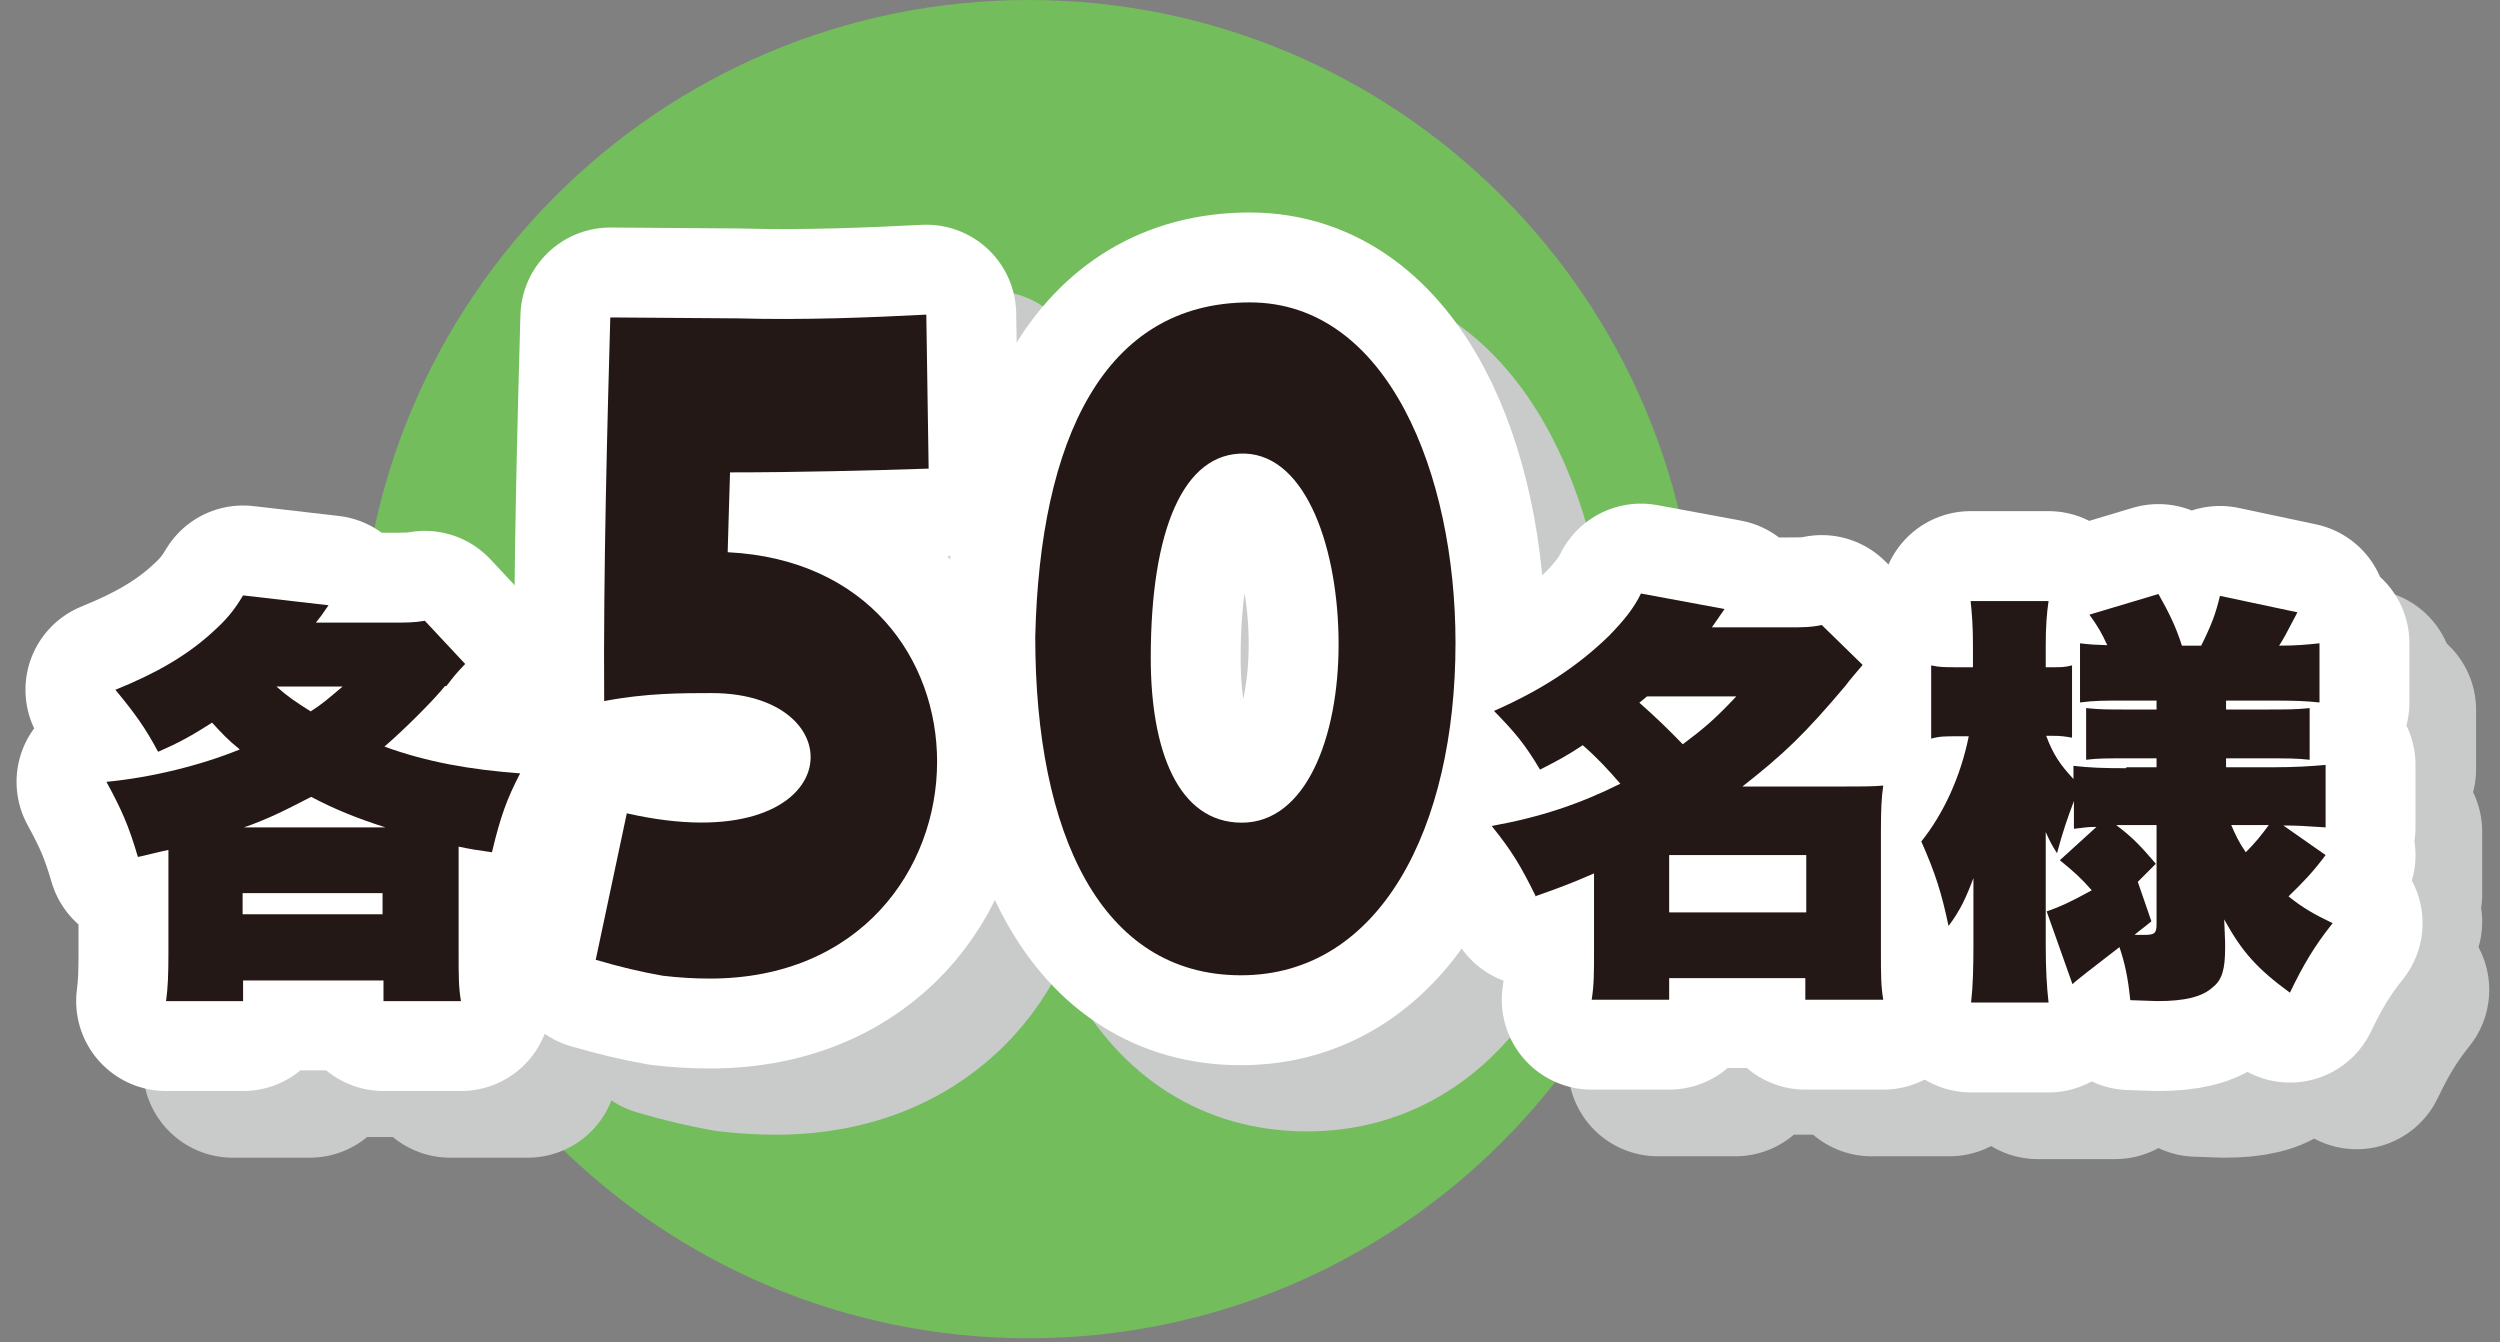
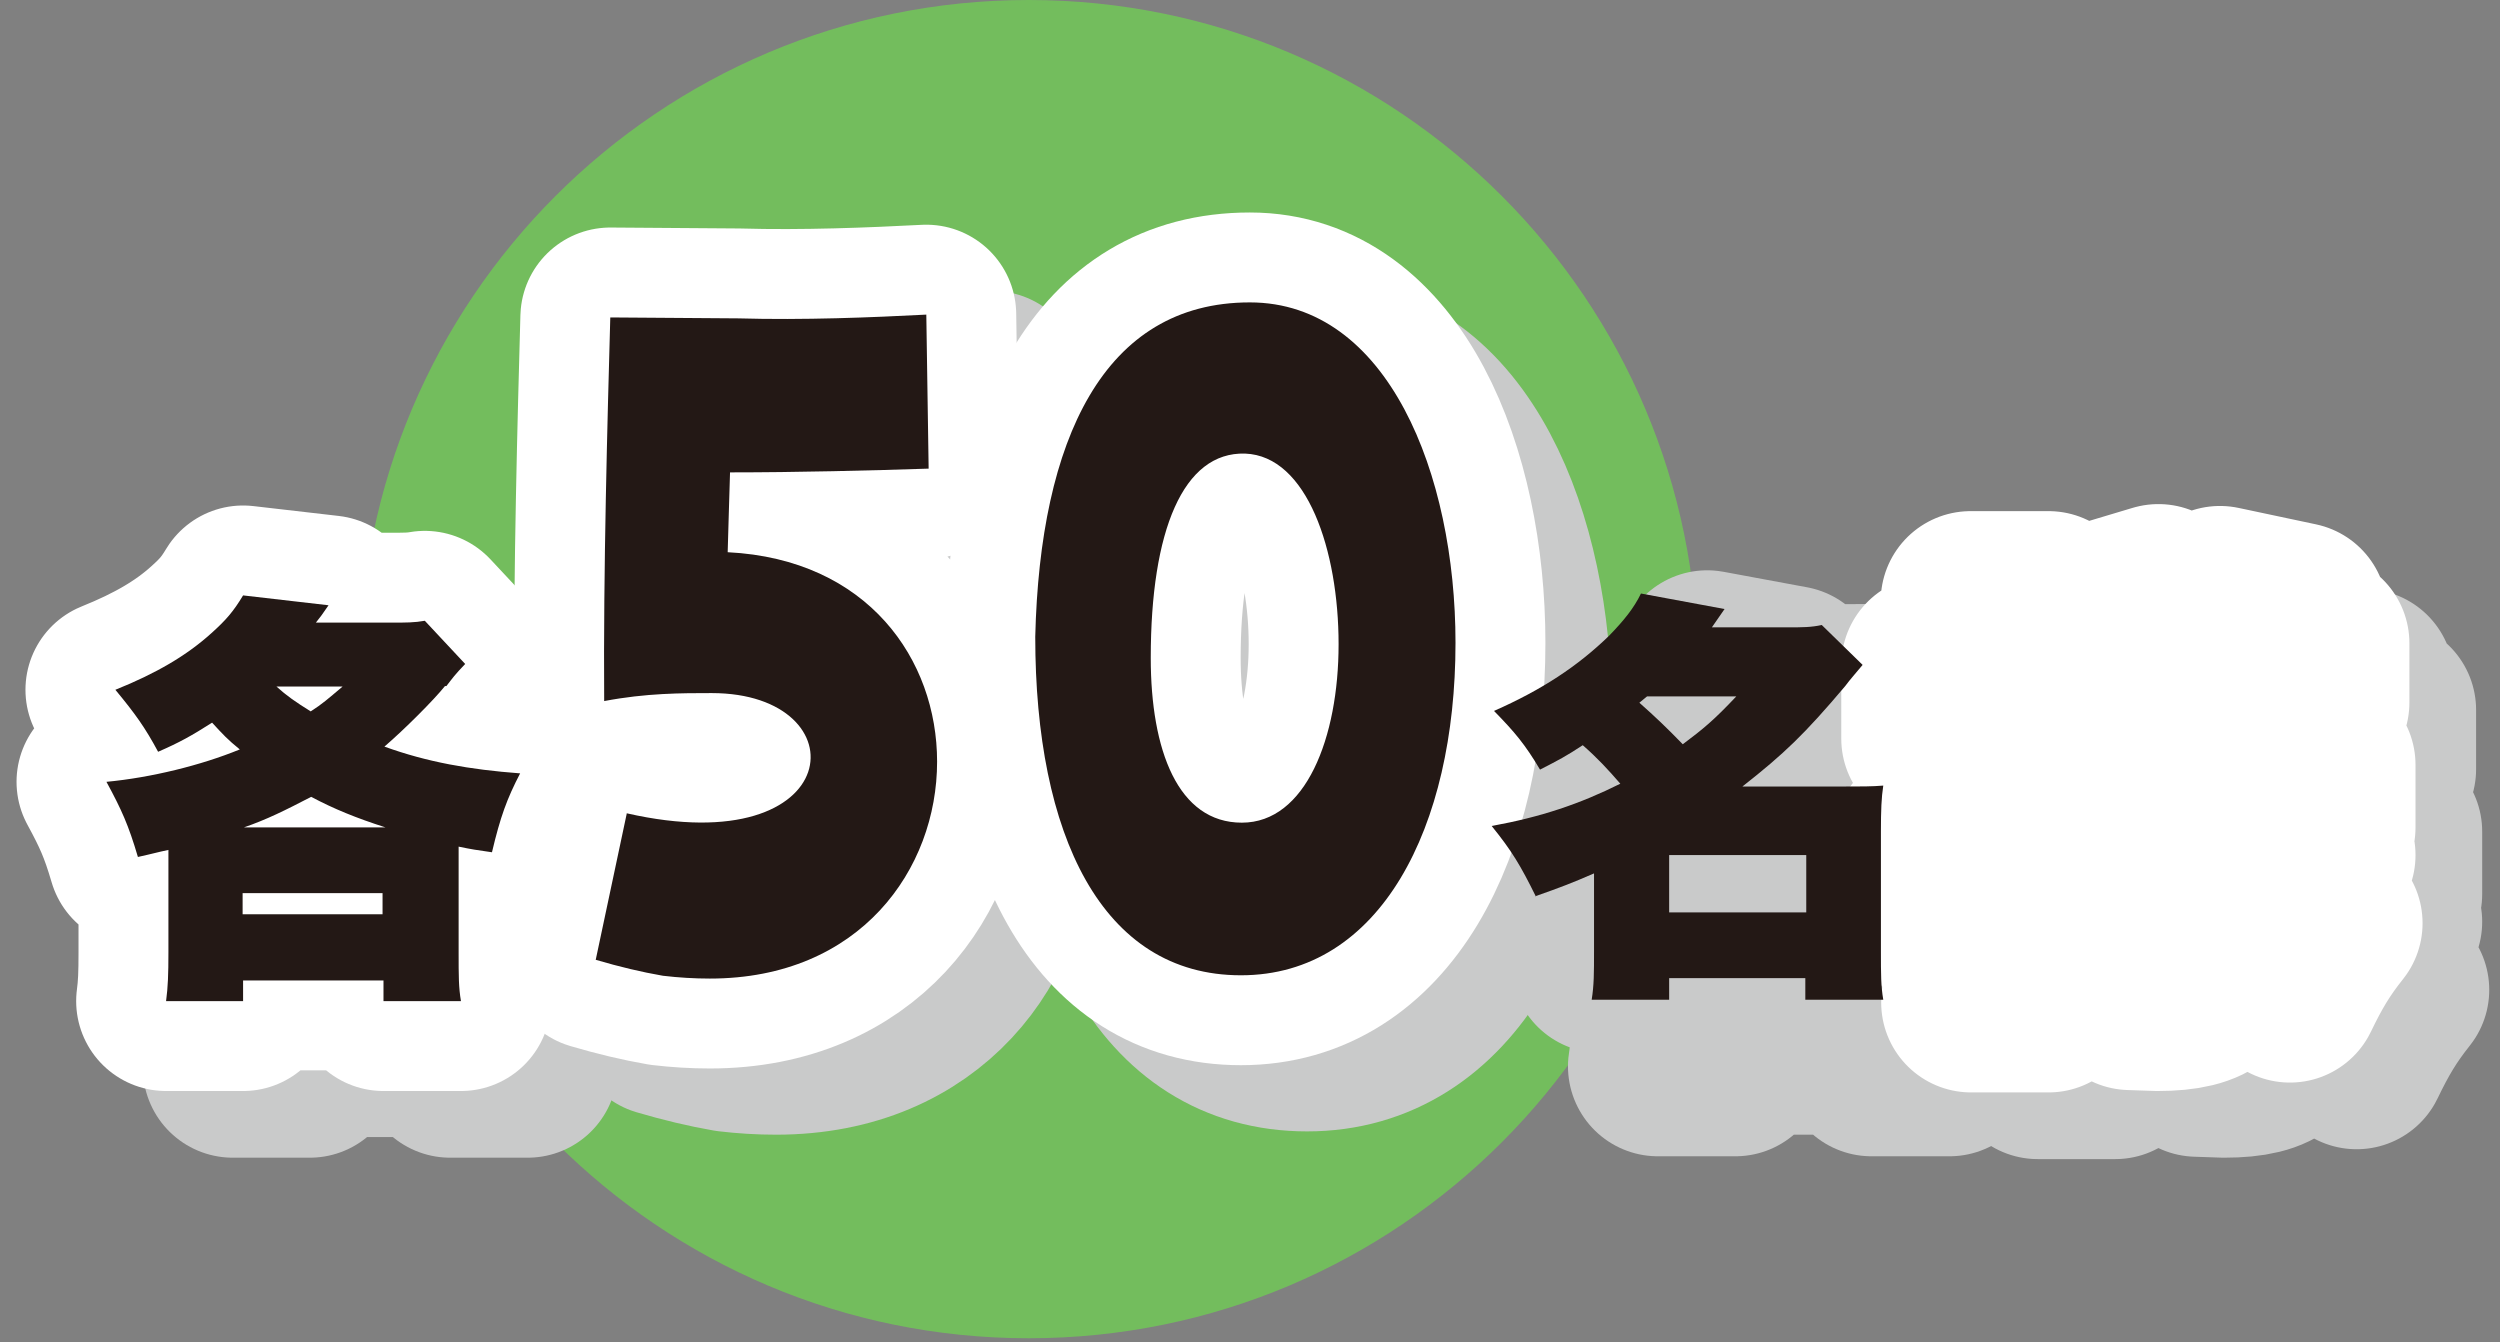
<svg xmlns="http://www.w3.org/2000/svg" width="149" height="80" viewBox="0 0 149 80" fill="none">
  <rect x="0" y="0" width="149" height="80" fill="#808080" stroke="none" />
  <path d="M61.309 79.76C83.334 79.76 101.189 61.905 101.189 39.88C101.189 17.855 83.334 0 61.309 0C39.284 0 21.429 17.855 21.429 39.88C21.429 61.905 39.284 79.76 61.309 79.76Z" fill="#73BD5D" />
  <path d="M30.496 44.862C29.852 45.673 28.061 47.465 26.886 48.472C29.433 49.396 31.98 49.843 34.974 50.067C34.19 51.578 33.798 52.642 33.295 54.769C32.315 54.629 32.12 54.601 31.308 54.433C31.308 55.021 31.308 55.329 31.308 55.972V60.758C31.308 62.129 31.308 62.829 31.448 63.64H26.83V62.409H18.462V63.64H13.873C13.984 62.801 14.012 62.045 14.012 60.73V55.972C14.012 55.496 14.012 55.245 14.012 54.629C13.341 54.769 13.089 54.853 12.193 55.049C11.634 53.146 11.214 52.222 10.318 50.571C12.977 50.319 15.944 49.592 18.266 48.64C17.539 48.052 17.259 47.744 16.615 47.045C15.384 47.828 14.684 48.22 13.397 48.78C12.613 47.325 12.053 46.541 10.85 45.086C13.285 44.106 15.104 43.043 16.587 41.699C17.427 40.944 17.875 40.44 18.462 39.46L23.556 40.048C23.192 40.58 23.052 40.776 22.8 41.084H27.278C28.173 41.084 28.677 41.084 29.293 40.972L31.7 43.547C31.056 44.218 30.972 44.358 30.58 44.862H30.496ZM26.746 58.435V57.176H18.406V58.435H26.746ZM22.52 51.466C20.953 52.278 19.89 52.81 18.518 53.286H26.942C25.207 52.726 23.892 52.194 22.52 51.466ZM22.492 46.373C23.192 45.925 23.5 45.645 24.395 44.89H20.449C21.065 45.45 21.597 45.813 22.492 46.373Z" stroke="#C9CACA" stroke-width="10.717" stroke-linecap="round" stroke-linejoin="round" />
  <path d="M41.299 52.418C54.452 55.412 55.292 45.254 46.364 45.254C44.573 45.254 42.446 45.253 39.955 45.729C39.899 37.977 40.151 28.966 40.319 22.865L47.959 22.921C51.793 23.033 55.935 22.865 59.154 22.697L59.294 31.876C55.88 31.988 51.458 32.1 47.456 32.1C47.4 33.695 47.372 35.206 47.316 36.858C55.684 37.278 59.798 43.267 59.798 49.34C59.798 55.748 55.208 62.269 46.252 62.269C45.329 62.269 44.405 62.213 43.454 62.101C42.166 61.877 40.879 61.569 39.452 61.15L41.299 52.446V52.418Z" stroke="#C9CACA" stroke-width="10.717" stroke-linecap="round" stroke-linejoin="round" />
  <path d="M65.646 41.895C65.926 30.141 69.732 21.969 78.436 21.969C86.664 21.969 90.694 32.212 90.694 42.259C90.694 53.257 86.216 62.073 77.904 62.073C69.593 62.073 65.646 53.677 65.646 41.895ZM83.754 42.37C83.754 36.773 81.878 31.148 78.184 31.008C74.49 30.896 72.559 35.598 72.559 43.182C72.559 48.695 74.182 53.005 77.988 53.005C81.794 53.005 83.754 47.94 83.754 42.37Z" stroke="#C9CACA" stroke-width="10.717" stroke-linecap="round" stroke-linejoin="round" />
  <path d="M95.48 57.399C94.584 55.58 94.053 54.684 92.849 53.201C95.788 52.669 98.111 51.886 100.517 50.682C99.79 49.843 99.146 49.143 98.278 48.388C97.299 49.031 96.879 49.255 95.732 49.843C94.836 48.332 94.221 47.604 92.989 46.345C95.844 45.085 97.971 43.686 99.846 41.867C100.741 40.943 101.329 40.216 101.749 39.348L106.73 40.272L105.975 41.363H110.508C111.376 41.363 111.88 41.363 112.523 41.223L114.958 43.602C114.594 44.05 114.23 44.441 113.923 44.861C111.488 47.744 110.284 48.891 107.794 50.85H113.643C114.874 50.85 115.546 50.85 116.189 50.794C116.077 51.522 116.05 52.278 116.05 53.537V60.673C116.05 62.045 116.049 62.744 116.189 63.556H111.544V62.269H103.428V63.556H98.81C98.95 62.688 98.95 61.961 98.95 60.645V56.028C97.663 56.587 97.019 56.839 95.424 57.399H95.48ZM101.665 45.841C102.672 46.736 103.288 47.324 104.267 48.331C105.499 47.408 106.114 46.904 107.458 45.477H102.141C101.945 45.645 101.861 45.701 101.665 45.869V45.841ZM111.628 58.351V54.936H103.456V58.351H111.628Z" stroke="#C9CACA" stroke-width="10.717" stroke-linecap="round" stroke-linejoin="round" />
  <path d="M130.714 49.703H132.505V49.171H130.938C129.315 49.171 129.035 49.171 128.308 49.255V46.177C129.147 46.261 129.455 46.26 130.91 46.26H132.505V45.729H130.686C129.343 45.729 128.783 45.729 127.944 45.841V42.315C128.615 42.398 128.867 42.398 129.567 42.426C129.287 41.811 129.035 41.335 128.503 40.607L132.617 39.376C133.261 40.523 133.653 41.307 134.017 42.454H135.164C135.78 41.223 136.032 40.551 136.284 39.488L140.901 40.467C140.174 41.867 140.062 42.063 139.81 42.454C140.873 42.454 141.377 42.398 142.217 42.315V45.841C141.405 45.757 140.817 45.729 139.474 45.729H136.647V46.26H138.718C140.425 46.26 140.789 46.261 141.629 46.177V49.255C140.845 49.171 140.454 49.171 138.69 49.171H136.647V49.703H139.474C140.677 49.703 141.657 49.647 142.58 49.563V53.285C141.349 53.201 140.817 53.173 140.062 53.173L142.58 54.936C141.825 55.944 141.321 56.475 140.37 57.399C141.209 58.071 141.881 58.462 143 58.994C141.909 60.365 141.265 61.457 140.454 63.136C138.495 61.709 137.599 60.701 136.535 58.77L136.591 60.114V60.477C136.591 61.709 136.424 62.38 135.836 62.828C135.22 63.388 134.185 63.64 132.561 63.64L130.938 63.584C130.798 62.184 130.602 61.345 130.295 60.421C128.699 61.653 127.748 62.38 127.496 62.632L125.957 58.294C126.74 58.014 127.216 57.819 128.643 57.035C128 56.307 127.636 55.972 126.74 55.244L128.923 53.257C128.307 53.257 128.168 53.313 127.58 53.369V51.718C127.188 52.753 126.908 53.565 126.572 54.824C126.265 54.348 126.125 54.069 125.901 53.565C125.901 54.18 125.901 54.852 125.901 55.636V60.365C125.901 61.625 125.957 62.772 126.069 63.724H121.451C121.563 62.744 121.591 61.597 121.591 60.365V58.239C121.591 57.287 121.591 57.147 121.591 56.307C121.171 57.427 120.807 58.238 120.108 59.162C119.688 57.175 119.324 56.028 118.484 54.124C119.828 52.445 120.835 50.234 121.311 47.856H120.667C119.912 47.856 119.576 47.856 119.072 47.995V43.63C119.548 43.742 119.884 43.742 120.667 43.742H121.563V42.426C121.563 41.335 121.507 40.579 121.423 39.796H126.069C125.957 40.551 125.901 41.363 125.901 42.426V43.742H126.32C126.796 43.742 127.048 43.742 127.468 43.63V47.94C127.02 47.856 126.74 47.828 126.292 47.828H125.929C126.321 48.891 126.74 49.535 127.552 50.402V49.619C128.531 49.731 129.343 49.759 130.686 49.759L130.714 49.703ZM132.449 55.44L131.386 56.503L132.198 58.854C131.666 59.302 131.582 59.33 131.19 59.666C131.414 59.666 131.61 59.666 131.806 59.666C132.394 59.666 132.505 59.554 132.505 59.022V53.117H130.099C131.106 53.873 131.61 54.432 132.449 55.412V55.44ZM137.823 54.768C138.383 54.209 138.746 53.761 139.194 53.145H136.955C137.235 53.789 137.403 54.153 137.823 54.768Z" stroke="#C9CACA" stroke-width="10.717" stroke-linecap="round" stroke-linejoin="round" />
  <path d="M26.522 40.888C25.878 41.699 24.087 43.49 22.912 44.498C25.459 45.421 28.005 45.869 31 46.093C30.216 47.604 29.824 48.668 29.321 50.795C28.341 50.655 28.145 50.627 27.334 50.459C27.334 51.047 27.334 51.354 27.334 51.998V56.784C27.334 58.155 27.334 58.855 27.473 59.666H22.856V58.435H14.488V59.666H9.898C10.01 58.827 10.038 58.071 10.038 56.756V51.998C10.038 51.522 10.038 51.27 10.038 50.655C9.367 50.795 9.115 50.879 8.219 51.075C7.659 49.172 7.24 48.248 6.344 46.597C9.003 46.345 11.969 45.617 14.292 44.666C13.565 44.078 13.284 43.77 12.641 43.07C11.409 43.854 10.71 44.246 9.423 44.806C8.639 43.35 8.079 42.567 6.876 41.111C9.311 40.132 11.13 39.069 12.613 37.725C13.452 36.97 13.9 36.466 14.488 35.486L19.581 36.074C19.218 36.606 19.078 36.801 18.826 37.109H23.303C24.199 37.109 24.703 37.109 25.319 36.998L27.725 39.572C27.082 40.244 26.998 40.384 26.606 40.888H26.522ZM22.8 54.489V53.229H14.46V54.489H22.8ZM18.546 47.492C16.979 48.304 15.915 48.836 14.544 49.311H22.968C21.233 48.752 19.917 48.22 18.546 47.492ZM18.518 42.399C19.218 41.951 19.526 41.671 20.421 40.916H16.475C17.091 41.475 17.622 41.839 18.518 42.399Z" stroke="white" stroke-width="10.717" stroke-linecap="round" stroke-linejoin="round" />
  <path d="M37.352 48.472C50.506 51.467 51.346 41.308 42.418 41.308C40.627 41.308 38.5 41.308 36.009 41.784C35.953 34.032 36.205 25.02 36.373 18.919L44.013 18.975C47.847 19.087 51.989 18.919 55.208 18.751L55.347 27.93C51.933 28.042 47.511 28.154 43.51 28.154C43.453 29.75 43.425 31.261 43.37 32.912C51.737 33.332 55.851 39.321 55.851 45.394C55.851 51.803 51.262 58.323 42.306 58.323C41.383 58.323 40.459 58.267 39.508 58.155C38.22 57.931 36.933 57.624 35.505 57.204L37.352 48.5V48.472Z" stroke="white" stroke-width="10.717" stroke-linecap="round" stroke-linejoin="round" />
  <path d="M61.701 37.949C61.981 26.195 65.787 18.023 74.49 18.023C82.718 18.023 86.748 28.266 86.748 38.313C86.748 49.311 82.27 58.127 73.959 58.127C65.647 58.127 61.701 49.731 61.701 37.949ZM79.78 38.397C79.78 32.8 77.905 27.174 74.21 27.034C70.516 26.922 68.585 31.624 68.585 39.208C68.585 44.721 70.208 49.031 74.014 49.031C77.821 49.031 79.78 43.966 79.78 38.397Z" stroke="white" stroke-width="10.717" stroke-linecap="round" stroke-linejoin="round" />
-   <path d="M91.534 53.425C90.638 51.606 90.106 50.711 88.903 49.228C91.841 48.696 94.164 47.912 96.571 46.709C95.843 45.869 95.2 45.17 94.332 44.414C93.353 45.058 92.933 45.282 91.785 45.869C90.89 44.358 90.274 43.63 89.043 42.371C91.897 41.112 94.024 39.712 95.899 37.893C96.795 36.97 97.382 36.242 97.802 35.374L102.784 36.298L102.028 37.39H106.562C107.43 37.39 107.933 37.39 108.577 37.25L111.012 39.628C110.648 40.076 110.284 40.468 109.976 40.888C107.542 43.77 106.338 44.918 103.847 46.877H109.696C110.928 46.877 111.6 46.877 112.243 46.821C112.131 47.548 112.103 48.304 112.103 49.563V56.7C112.103 58.071 112.103 58.771 112.243 59.583H107.597V58.295H99.482V59.583H94.864C95.004 58.715 95.004 57.987 95.004 56.672V52.054C93.716 52.614 93.073 52.866 91.478 53.425H91.534ZM97.69 41.867C98.698 42.763 99.314 43.351 100.293 44.358C101.524 43.434 102.14 42.931 103.484 41.504H98.166C97.97 41.671 97.886 41.727 97.69 41.895V41.867ZM107.653 54.377V50.963H99.482V54.377H107.653Z" stroke="white" stroke-width="10.717" stroke-linecap="round" stroke-linejoin="round" />
  <path d="M126.74 45.729H128.531V45.197H126.964C125.341 45.197 125.061 45.197 124.333 45.282V42.203C125.173 42.287 125.481 42.287 126.936 42.287H128.531V41.755H126.712C125.369 41.755 124.809 41.755 123.969 41.867V38.341C124.641 38.425 124.893 38.425 125.592 38.453C125.313 37.837 125.061 37.361 124.529 36.634L128.643 35.402C129.287 36.55 129.678 37.334 130.042 38.481H131.19C131.805 37.249 132.057 36.578 132.309 35.514L136.927 36.494C136.199 37.893 136.087 38.089 135.835 38.481C136.899 38.481 137.403 38.425 138.242 38.341V41.867C137.431 41.783 136.843 41.755 135.5 41.755H132.673V42.287H134.744C136.451 42.287 136.815 42.287 137.655 42.203V45.282C136.871 45.197 136.479 45.197 134.716 45.197H132.673V45.729H135.5C136.703 45.729 137.682 45.673 138.606 45.589V49.312C137.375 49.227 136.843 49.199 136.087 49.199L138.606 50.963C137.85 51.97 137.347 52.502 136.395 53.425C137.235 54.097 137.906 54.489 139.026 55.021C137.934 56.392 137.291 57.483 136.479 59.163C134.52 57.735 133.625 56.728 132.561 54.797L132.617 56.14V56.504C132.617 57.735 132.449 58.407 131.861 58.855C131.246 59.414 130.21 59.666 128.587 59.666L126.964 59.61C126.824 58.211 126.628 57.371 126.32 56.448C124.725 57.679 123.773 58.407 123.521 58.659L121.982 54.321C122.766 54.041 123.242 53.845 124.669 53.062C124.025 52.334 123.662 51.998 122.766 51.27L124.949 49.283C124.333 49.283 124.193 49.339 123.606 49.395V47.744C123.214 48.78 122.934 49.591 122.598 50.851C122.29 50.375 122.15 50.095 121.926 49.591C121.926 50.207 121.926 50.879 121.926 51.662V56.392C121.926 57.651 121.982 58.799 122.094 59.75H117.477C117.589 58.771 117.616 57.623 117.616 56.392V54.265C117.616 53.313 117.616 53.173 117.616 52.334C117.197 53.453 116.833 54.265 116.133 55.188C115.714 53.202 115.35 52.054 114.51 50.151C115.853 48.472 116.861 46.261 117.337 43.882H116.693C115.937 43.882 115.601 43.882 115.098 44.022V39.656C115.573 39.768 115.909 39.768 116.693 39.768H117.588V38.453C117.588 37.361 117.533 36.606 117.449 35.822H122.094C121.982 36.578 121.926 37.389 121.926 38.453V39.768H122.346C122.822 39.768 123.074 39.768 123.493 39.656V43.966C123.046 43.882 122.766 43.854 122.318 43.854H121.954C122.346 44.918 122.766 45.561 123.578 46.429V45.645C124.557 45.757 125.369 45.785 126.712 45.785L126.74 45.729ZM128.475 51.494L127.412 52.558L128.223 54.909C127.691 55.356 127.607 55.384 127.216 55.72C127.44 55.72 127.636 55.72 127.831 55.72C128.419 55.72 128.531 55.608 128.531 55.077V49.172H126.124C127.132 49.927 127.635 50.487 128.475 51.466V51.494ZM133.848 50.795C134.408 50.235 134.772 49.787 135.22 49.172H132.981C133.261 49.815 133.429 50.179 133.848 50.795Z" stroke="white" stroke-width="10.717" stroke-linecap="round" stroke-linejoin="round" />
  <path d="M26.522 40.888C25.878 41.699 24.087 43.49 22.912 44.498C25.459 45.421 28.005 45.869 31 46.093C30.216 47.604 29.824 48.668 29.321 50.795C28.341 50.655 28.145 50.627 27.334 50.459C27.334 51.047 27.334 51.354 27.334 51.998V56.784C27.334 58.155 27.334 58.855 27.473 59.666H22.856V58.435H14.488V59.666H9.898C10.01 58.827 10.038 58.071 10.038 56.756V51.998C10.038 51.522 10.038 51.27 10.038 50.655C9.367 50.795 9.115 50.879 8.219 51.075C7.659 49.172 7.24 48.248 6.344 46.597C9.003 46.345 11.969 45.617 14.292 44.666C13.565 44.078 13.284 43.77 12.641 43.07C11.409 43.854 10.71 44.246 9.423 44.806C8.639 43.35 8.079 42.567 6.876 41.111C9.311 40.132 11.13 39.069 12.613 37.725C13.452 36.97 13.9 36.466 14.488 35.486L19.581 36.074C19.218 36.606 19.078 36.801 18.826 37.109H23.303C24.199 37.109 24.703 37.109 25.319 36.998L27.725 39.572C27.082 40.244 26.998 40.384 26.606 40.888H26.522ZM22.8 54.489V53.229H14.46V54.489H22.8ZM18.546 47.492C16.979 48.304 15.915 48.836 14.544 49.311H22.968C21.233 48.752 19.917 48.22 18.546 47.492ZM18.518 42.399C19.218 41.951 19.526 41.671 20.421 40.916H16.475C17.091 41.475 17.622 41.839 18.518 42.399Z" fill="#231815" />
  <path d="M37.352 48.472C50.506 51.467 51.346 41.308 42.418 41.308C40.627 41.308 38.5 41.308 36.009 41.784C35.953 34.032 36.205 25.02 36.373 18.919L44.013 18.975C47.847 19.087 51.989 18.919 55.208 18.751L55.347 27.93C51.933 28.042 47.511 28.154 43.51 28.154C43.453 29.75 43.425 31.261 43.37 32.912C51.737 33.332 55.851 39.321 55.851 45.394C55.851 51.803 51.262 58.323 42.306 58.323C41.383 58.323 40.459 58.267 39.508 58.155C38.22 57.931 36.933 57.624 35.505 57.204L37.352 48.5V48.472Z" fill="#231815" />
  <path d="M61.701 37.949C61.981 26.195 65.787 18.023 74.49 18.023C82.718 18.023 86.748 28.266 86.748 38.313C86.748 49.311 82.27 58.127 73.959 58.127C65.647 58.127 61.701 49.731 61.701 37.949ZM79.78 38.397C79.78 32.8 77.905 27.174 74.21 27.034C70.516 26.922 68.585 31.624 68.585 39.208C68.585 44.721 70.208 49.031 74.014 49.031C77.821 49.031 79.78 43.966 79.78 38.397Z" fill="#231815" />
  <path d="M91.534 53.425C90.638 51.606 90.106 50.711 88.903 49.228C91.841 48.696 94.164 47.912 96.571 46.709C95.843 45.869 95.2 45.17 94.332 44.414C93.353 45.058 92.933 45.282 91.785 45.869C90.89 44.358 90.274 43.63 89.043 42.371C91.897 41.112 94.024 39.712 95.899 37.893C96.795 36.97 97.382 36.242 97.802 35.374L102.784 36.298L102.028 37.39H106.562C107.43 37.39 107.933 37.39 108.577 37.25L111.012 39.628C110.648 40.076 110.284 40.468 109.976 40.888C107.542 43.77 106.338 44.918 103.847 46.877H109.696C110.928 46.877 111.6 46.877 112.243 46.821C112.131 47.548 112.103 48.304 112.103 49.563V56.7C112.103 58.071 112.103 58.771 112.243 59.583H107.597V58.295H99.482V59.583H94.864C95.004 58.715 95.004 57.987 95.004 56.672V52.054C93.716 52.614 93.073 52.866 91.478 53.425H91.534ZM97.69 41.867C98.698 42.763 99.314 43.351 100.293 44.358C101.524 43.434 102.14 42.931 103.484 41.504H98.166C97.97 41.671 97.886 41.727 97.69 41.895V41.867ZM107.653 54.377V50.963H99.482V54.377H107.653Z" fill="#231815" />
-   <path d="M126.74 45.729H128.531V45.197H126.964C125.341 45.197 125.061 45.197 124.333 45.282V42.203C125.173 42.287 125.481 42.287 126.936 42.287H128.531V41.755H126.712C125.369 41.755 124.809 41.755 123.969 41.867V38.341C124.641 38.425 124.893 38.425 125.592 38.453C125.313 37.837 125.061 37.361 124.529 36.634L128.643 35.402C129.287 36.55 129.678 37.334 130.042 38.481H131.19C131.805 37.249 132.057 36.578 132.309 35.514L136.927 36.494C136.199 37.893 136.087 38.089 135.835 38.481C136.899 38.481 137.403 38.425 138.242 38.341V41.867C137.431 41.783 136.843 41.755 135.5 41.755H132.673V42.287H134.744C136.451 42.287 136.815 42.287 137.655 42.203V45.282C136.871 45.197 136.479 45.197 134.716 45.197H132.673V45.729H135.5C136.703 45.729 137.682 45.673 138.606 45.589V49.312C137.375 49.227 136.843 49.199 136.087 49.199L138.606 50.963C137.85 51.97 137.347 52.502 136.395 53.425C137.235 54.097 137.906 54.489 139.026 55.021C137.934 56.392 137.291 57.483 136.479 59.163C134.52 57.735 133.625 56.728 132.561 54.797L132.617 56.14V56.504C132.617 57.735 132.449 58.407 131.861 58.855C131.246 59.414 130.21 59.666 128.587 59.666L126.964 59.61C126.824 58.211 126.628 57.371 126.32 56.448C124.725 57.679 123.773 58.407 123.521 58.659L121.982 54.321C122.766 54.041 123.242 53.845 124.669 53.062C124.025 52.334 123.662 51.998 122.766 51.27L124.949 49.283C124.333 49.283 124.193 49.339 123.606 49.395V47.744C123.214 48.78 122.934 49.591 122.598 50.851C122.29 50.375 122.15 50.095 121.926 49.591C121.926 50.207 121.926 50.879 121.926 51.662V56.392C121.926 57.651 121.982 58.799 122.094 59.75H117.477C117.589 58.771 117.616 57.623 117.616 56.392V54.265C117.616 53.313 117.616 53.173 117.616 52.334C117.197 53.453 116.833 54.265 116.133 55.188C115.714 53.202 115.35 52.054 114.51 50.151C115.853 48.472 116.861 46.261 117.337 43.882H116.693C115.937 43.882 115.601 43.882 115.098 44.022V39.656C115.573 39.768 115.909 39.768 116.693 39.768H117.588V38.453C117.588 37.361 117.533 36.606 117.449 35.822H122.094C121.982 36.578 121.926 37.389 121.926 38.453V39.768H122.346C122.822 39.768 123.074 39.768 123.493 39.656V43.966C123.046 43.882 122.766 43.854 122.318 43.854H121.954C122.346 44.918 122.766 45.561 123.578 46.429V45.645C124.557 45.757 125.369 45.785 126.712 45.785L126.74 45.729ZM128.475 51.494L127.412 52.558L128.223 54.909C127.691 55.356 127.607 55.384 127.216 55.72C127.44 55.72 127.636 55.72 127.831 55.72C128.419 55.72 128.531 55.608 128.531 55.077V49.172H126.124C127.132 49.927 127.635 50.487 128.475 51.466V51.494ZM133.848 50.795C134.408 50.235 134.772 49.787 135.22 49.172H132.981C133.261 49.815 133.429 50.179 133.848 50.795Z" fill="#231815" />
</svg>